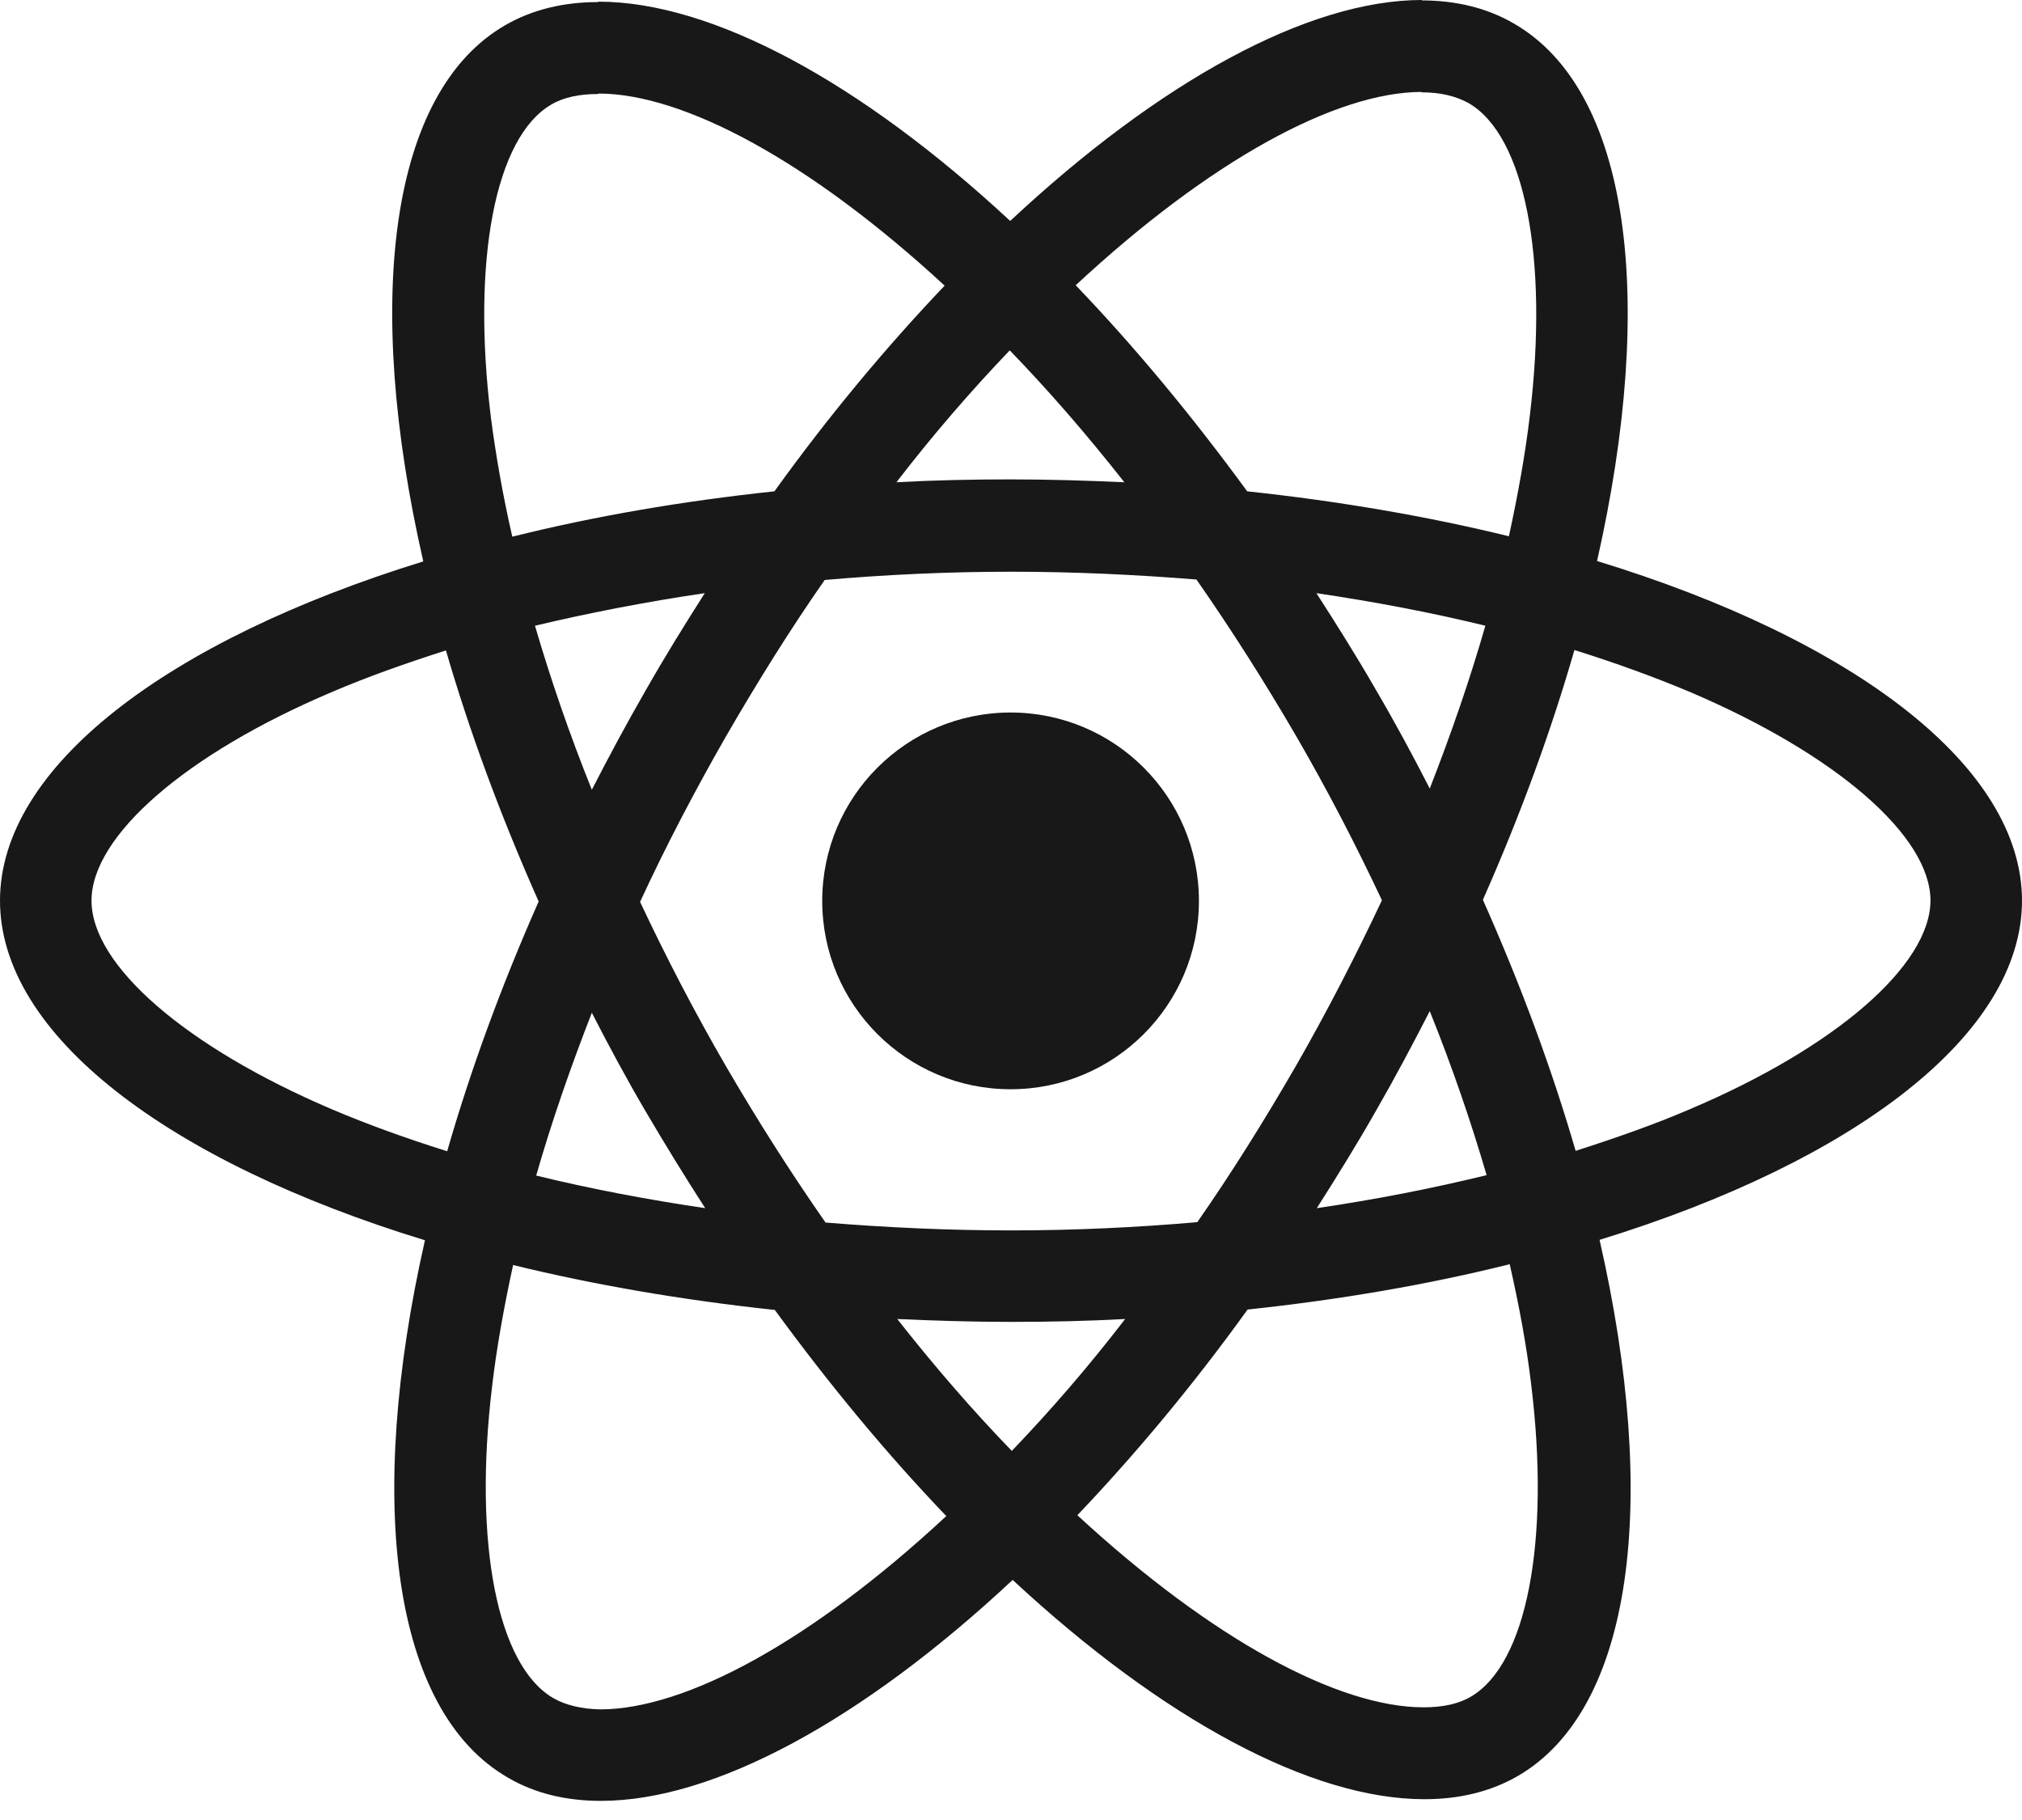
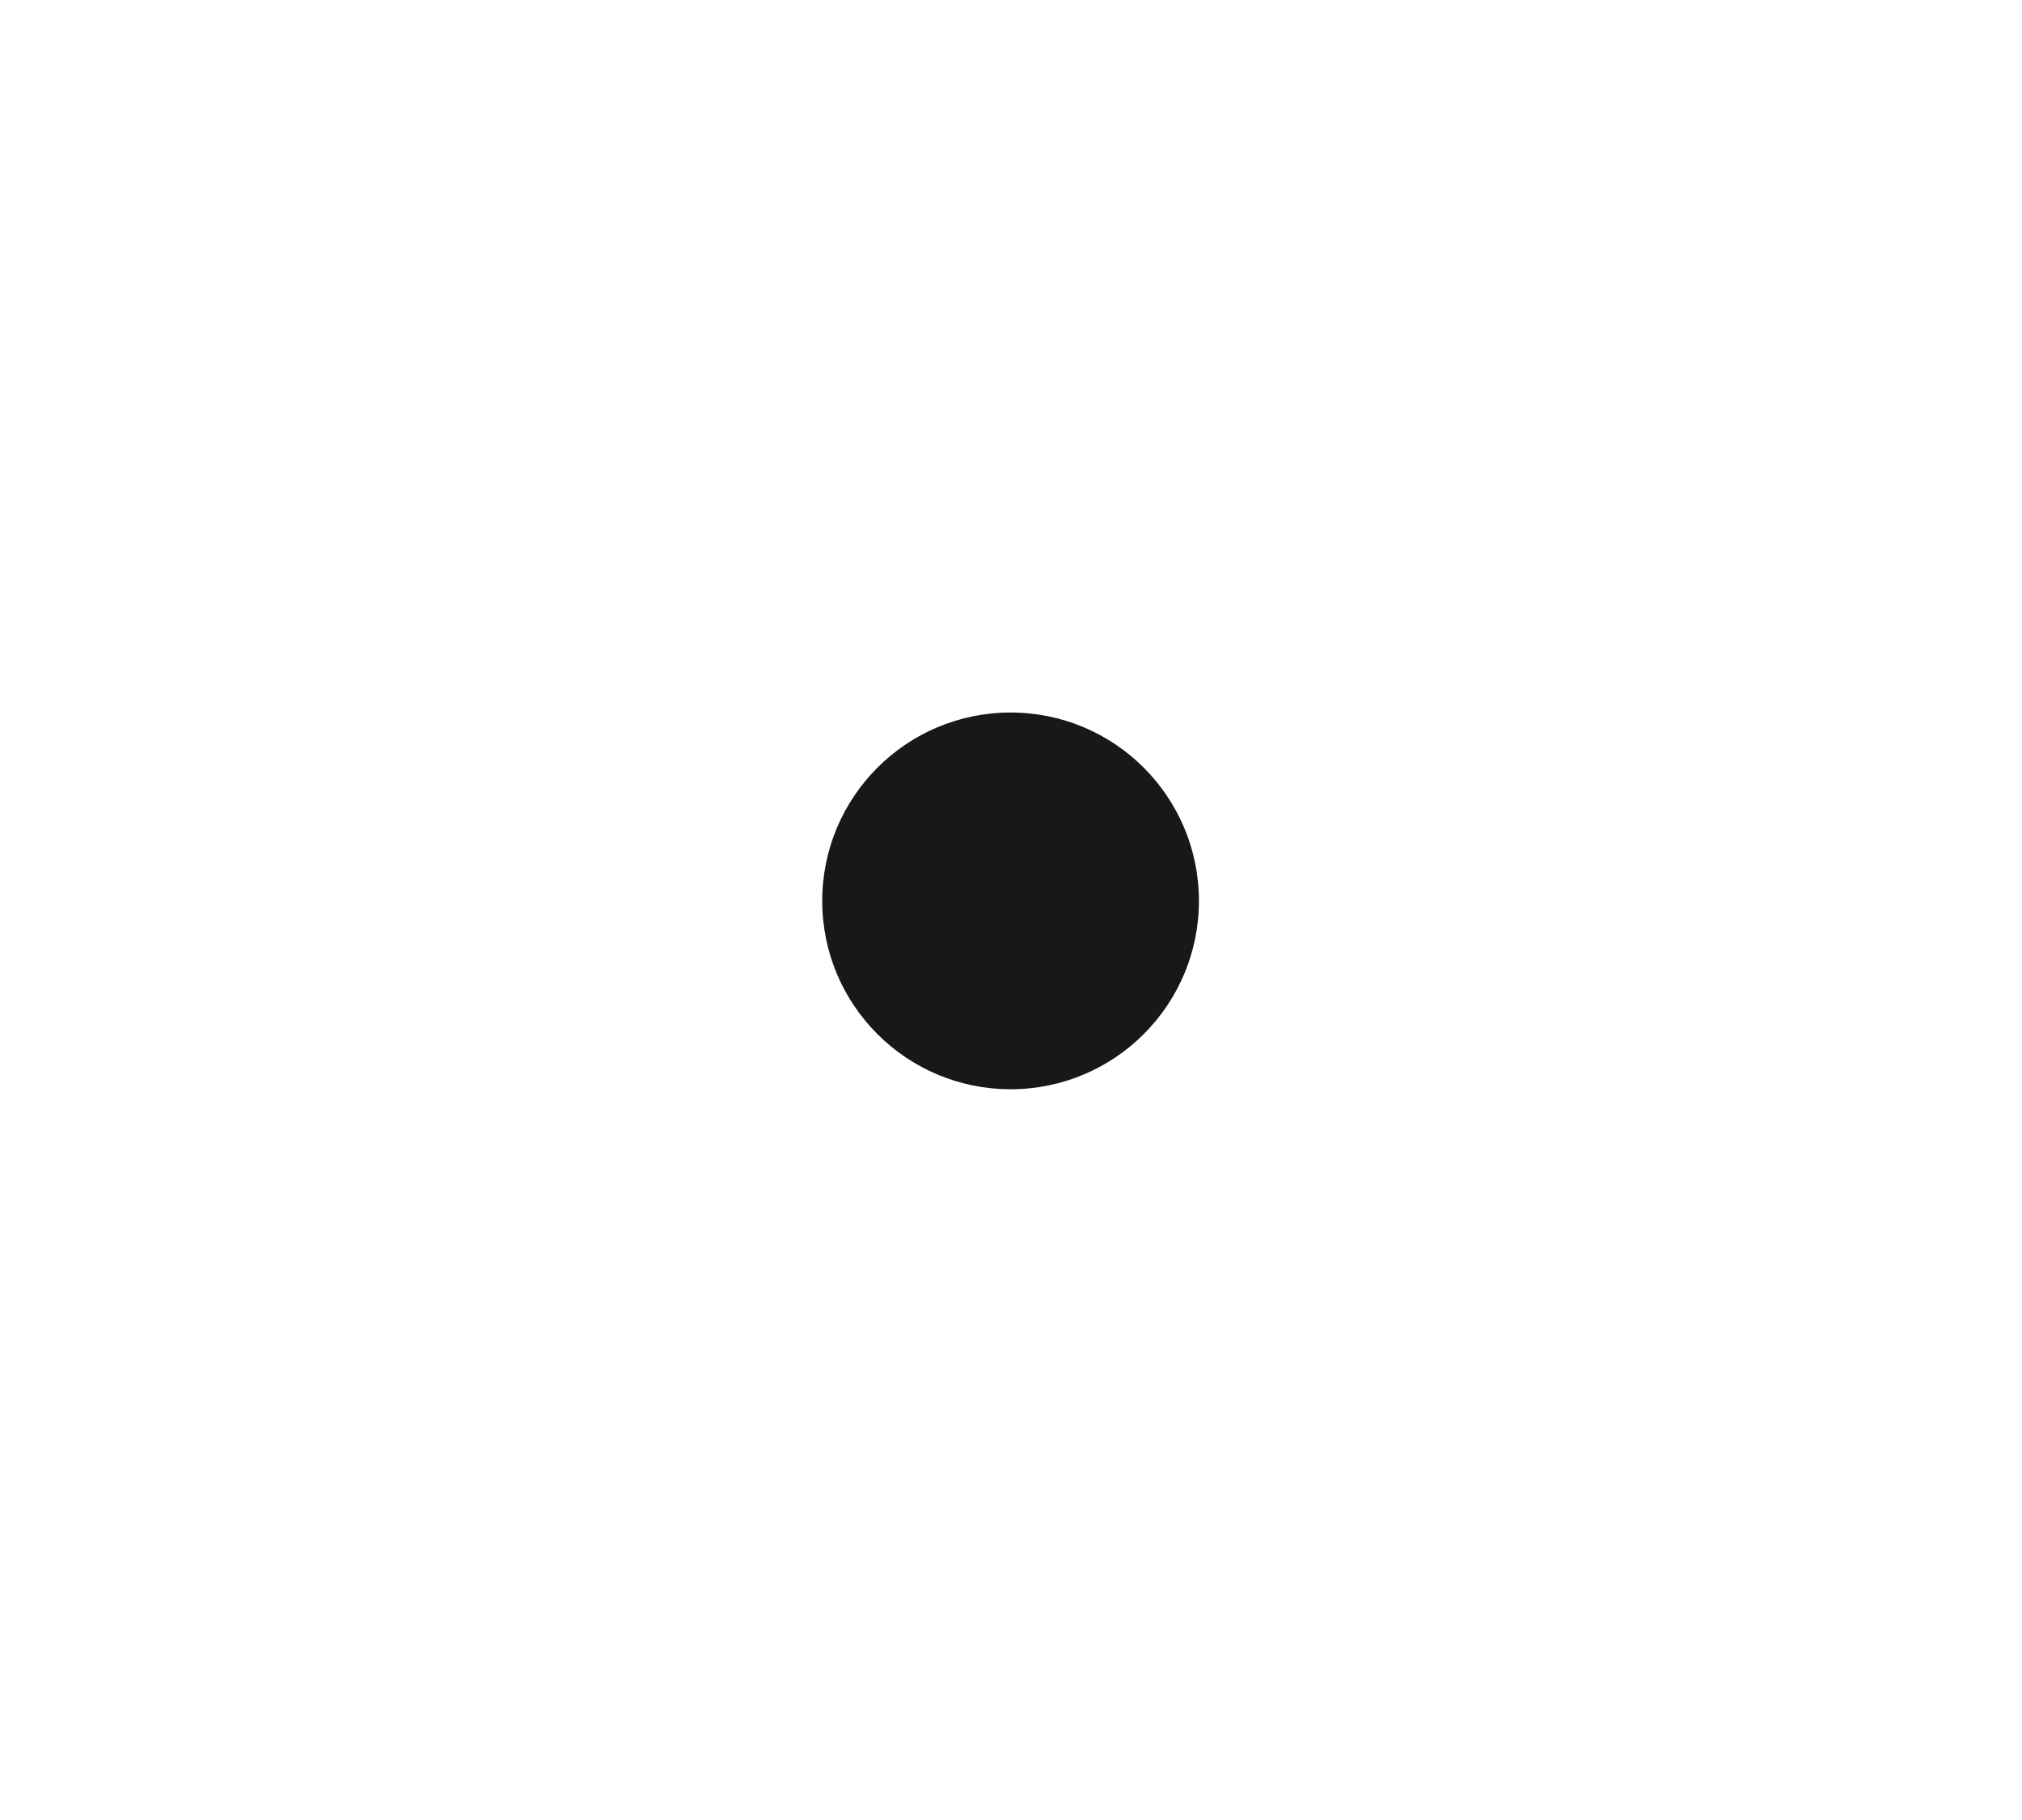
<svg xmlns="http://www.w3.org/2000/svg" width="50" height="45" viewBox="0 0 50 45" fill="none">
-   <path d="M50 22.269C50 18.956 45.852 15.817 39.492 13.871C40.96 7.389 40.308 2.232 37.434 0.581C36.771 0.194 35.997 0.01 35.151 0.01V2.283C35.62 2.283 35.997 2.375 36.313 2.548C37.699 3.343 38.3 6.37 37.831 10.263C37.719 11.221 37.536 12.23 37.312 13.259C35.314 12.77 33.133 12.393 30.84 12.148C29.464 10.263 28.037 8.551 26.6 7.053C29.922 3.965 33.041 2.273 35.161 2.273V0C32.358 0 28.689 1.998 24.98 5.463C21.27 2.018 17.601 0.041 14.798 0.041V2.313C16.908 2.313 20.037 3.995 23.359 7.063C21.932 8.561 20.506 10.263 19.15 12.148C16.847 12.393 14.666 12.77 12.668 13.27C12.434 12.25 12.261 11.262 12.138 10.314C11.659 6.421 12.25 3.394 13.626 2.589C13.932 2.405 14.329 2.324 14.798 2.324V0.051C13.942 0.051 13.168 0.234 12.495 0.622C9.631 2.273 8.989 7.419 10.467 13.881C4.128 15.838 0 18.967 0 22.269C0 25.581 4.148 28.72 10.508 30.666C9.04 37.148 9.692 42.305 12.566 43.956C13.229 44.344 14.003 44.527 14.859 44.527C17.662 44.527 21.331 42.53 25.041 39.064C28.75 42.509 32.419 44.486 35.222 44.486C36.078 44.486 36.853 44.303 37.526 43.916C40.389 42.265 41.031 37.118 39.554 30.656C45.872 28.71 50 25.571 50 22.269ZM36.73 15.471C36.353 16.786 35.885 18.141 35.355 19.497C34.937 18.681 34.499 17.866 34.02 17.051C33.551 16.235 33.051 15.44 32.552 14.666C33.999 14.88 35.395 15.145 36.73 15.471ZM32.063 26.325C31.268 27.701 30.453 29.005 29.607 30.218C28.088 30.351 26.549 30.422 25 30.422C23.461 30.422 21.922 30.351 20.414 30.228C19.568 29.015 18.742 27.721 17.947 26.355C17.173 25.02 16.47 23.665 15.828 22.299C16.459 20.933 17.173 19.568 17.937 18.233C18.732 16.857 19.547 15.552 20.393 14.34C21.912 14.207 23.451 14.136 25 14.136C26.539 14.136 28.078 14.207 29.586 14.329C30.432 15.542 31.258 16.837 32.053 18.202C32.827 19.537 33.53 20.893 34.172 22.259C33.53 23.624 32.827 24.99 32.063 26.325ZM35.355 25C35.905 26.366 36.374 27.731 36.761 29.056C35.426 29.382 34.02 29.658 32.562 29.872C33.062 29.087 33.561 28.282 34.03 27.456C34.499 26.641 34.937 25.815 35.355 25ZM25.02 35.874C24.073 34.896 23.125 33.806 22.187 32.613C23.104 32.654 24.042 32.684 24.99 32.684C25.948 32.684 26.896 32.664 27.823 32.613C26.906 33.806 25.958 34.896 25.02 35.874ZM17.438 29.872C15.991 29.658 14.594 29.393 13.259 29.066C13.636 27.752 14.105 26.396 14.635 25.041C15.053 25.856 15.491 26.671 15.97 27.487C16.449 28.302 16.938 29.097 17.438 29.872ZM24.969 8.663C25.917 9.641 26.865 10.732 27.803 11.924C26.885 11.883 25.948 11.853 25 11.853C24.042 11.853 23.094 11.873 22.167 11.924C23.084 10.732 24.032 9.641 24.969 8.663ZM17.428 14.666C16.928 15.45 16.429 16.256 15.96 17.081C15.491 17.896 15.053 18.712 14.635 19.527C14.085 18.161 13.616 16.796 13.229 15.471C14.564 15.155 15.97 14.88 17.428 14.666ZM8.204 27.426C4.596 25.887 2.263 23.869 2.263 22.269C2.263 20.669 4.596 18.64 8.204 17.112C9.081 16.735 10.039 16.398 11.027 16.082C11.608 18.08 12.373 20.159 13.32 22.289C12.383 24.409 11.629 26.478 11.058 28.465C10.049 28.149 9.091 27.803 8.204 27.426ZM13.687 41.989C12.301 41.194 11.7 38.167 12.169 34.274C12.281 33.316 12.464 32.307 12.688 31.278C14.686 31.767 16.867 32.144 19.16 32.389C20.536 34.274 21.963 35.986 23.4 37.485C20.078 40.573 16.959 42.265 14.839 42.265C14.38 42.254 13.993 42.163 13.687 41.989ZM37.862 34.223C38.341 38.117 37.75 41.144 36.374 41.949C36.068 42.132 35.671 42.214 35.202 42.214C33.092 42.214 29.963 40.532 26.641 37.464C28.068 35.966 29.494 34.264 30.85 32.379C33.153 32.134 35.334 31.757 37.332 31.258C37.566 32.287 37.75 33.276 37.862 34.223ZM41.786 27.426C40.909 27.803 39.951 28.139 38.962 28.455C38.382 26.457 37.617 24.378 36.669 22.248C37.607 20.128 38.361 18.059 38.932 16.072C39.941 16.388 40.899 16.735 41.796 17.112C45.404 18.651 47.737 20.669 47.737 22.269C47.727 23.869 45.393 25.897 41.786 27.426Z" fill="#181818" />
  <path d="M24.99 26.932C27.562 26.932 29.647 24.847 29.647 22.275C29.647 19.702 27.562 17.617 24.99 17.617C22.417 17.617 20.332 19.702 20.332 22.275C20.332 24.847 22.417 26.932 24.99 26.932Z" fill="#181818" />
</svg>